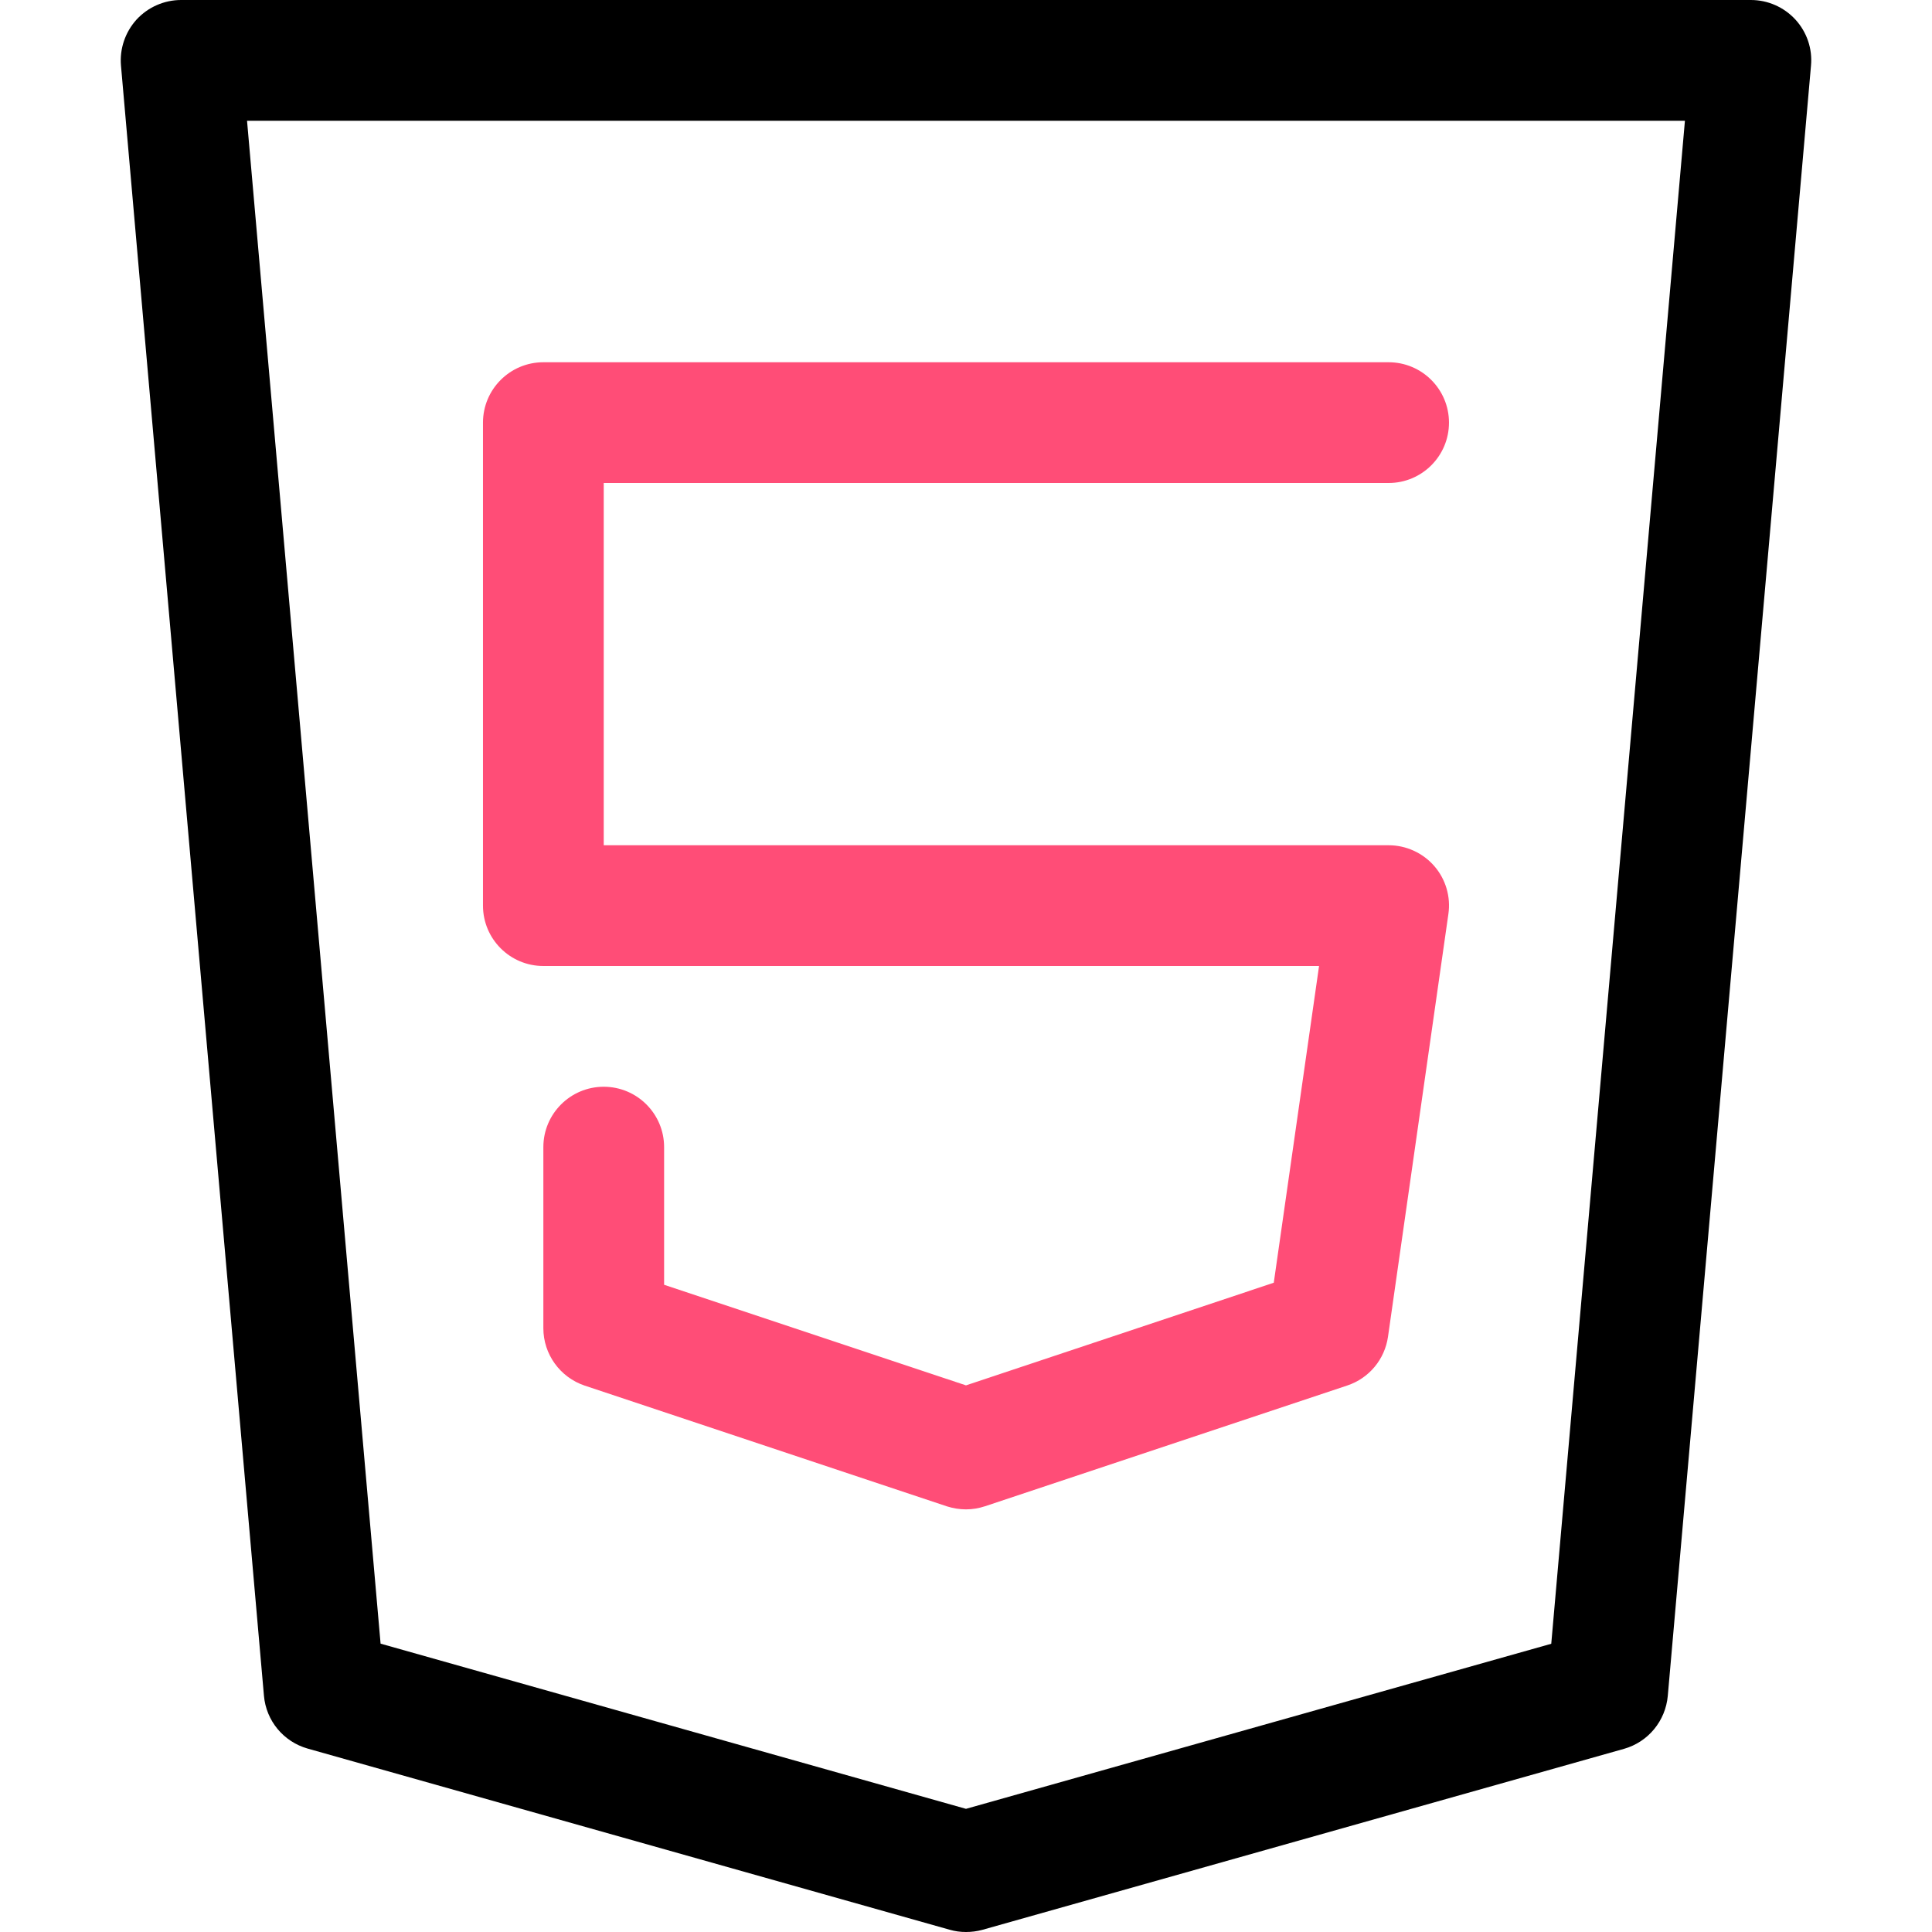
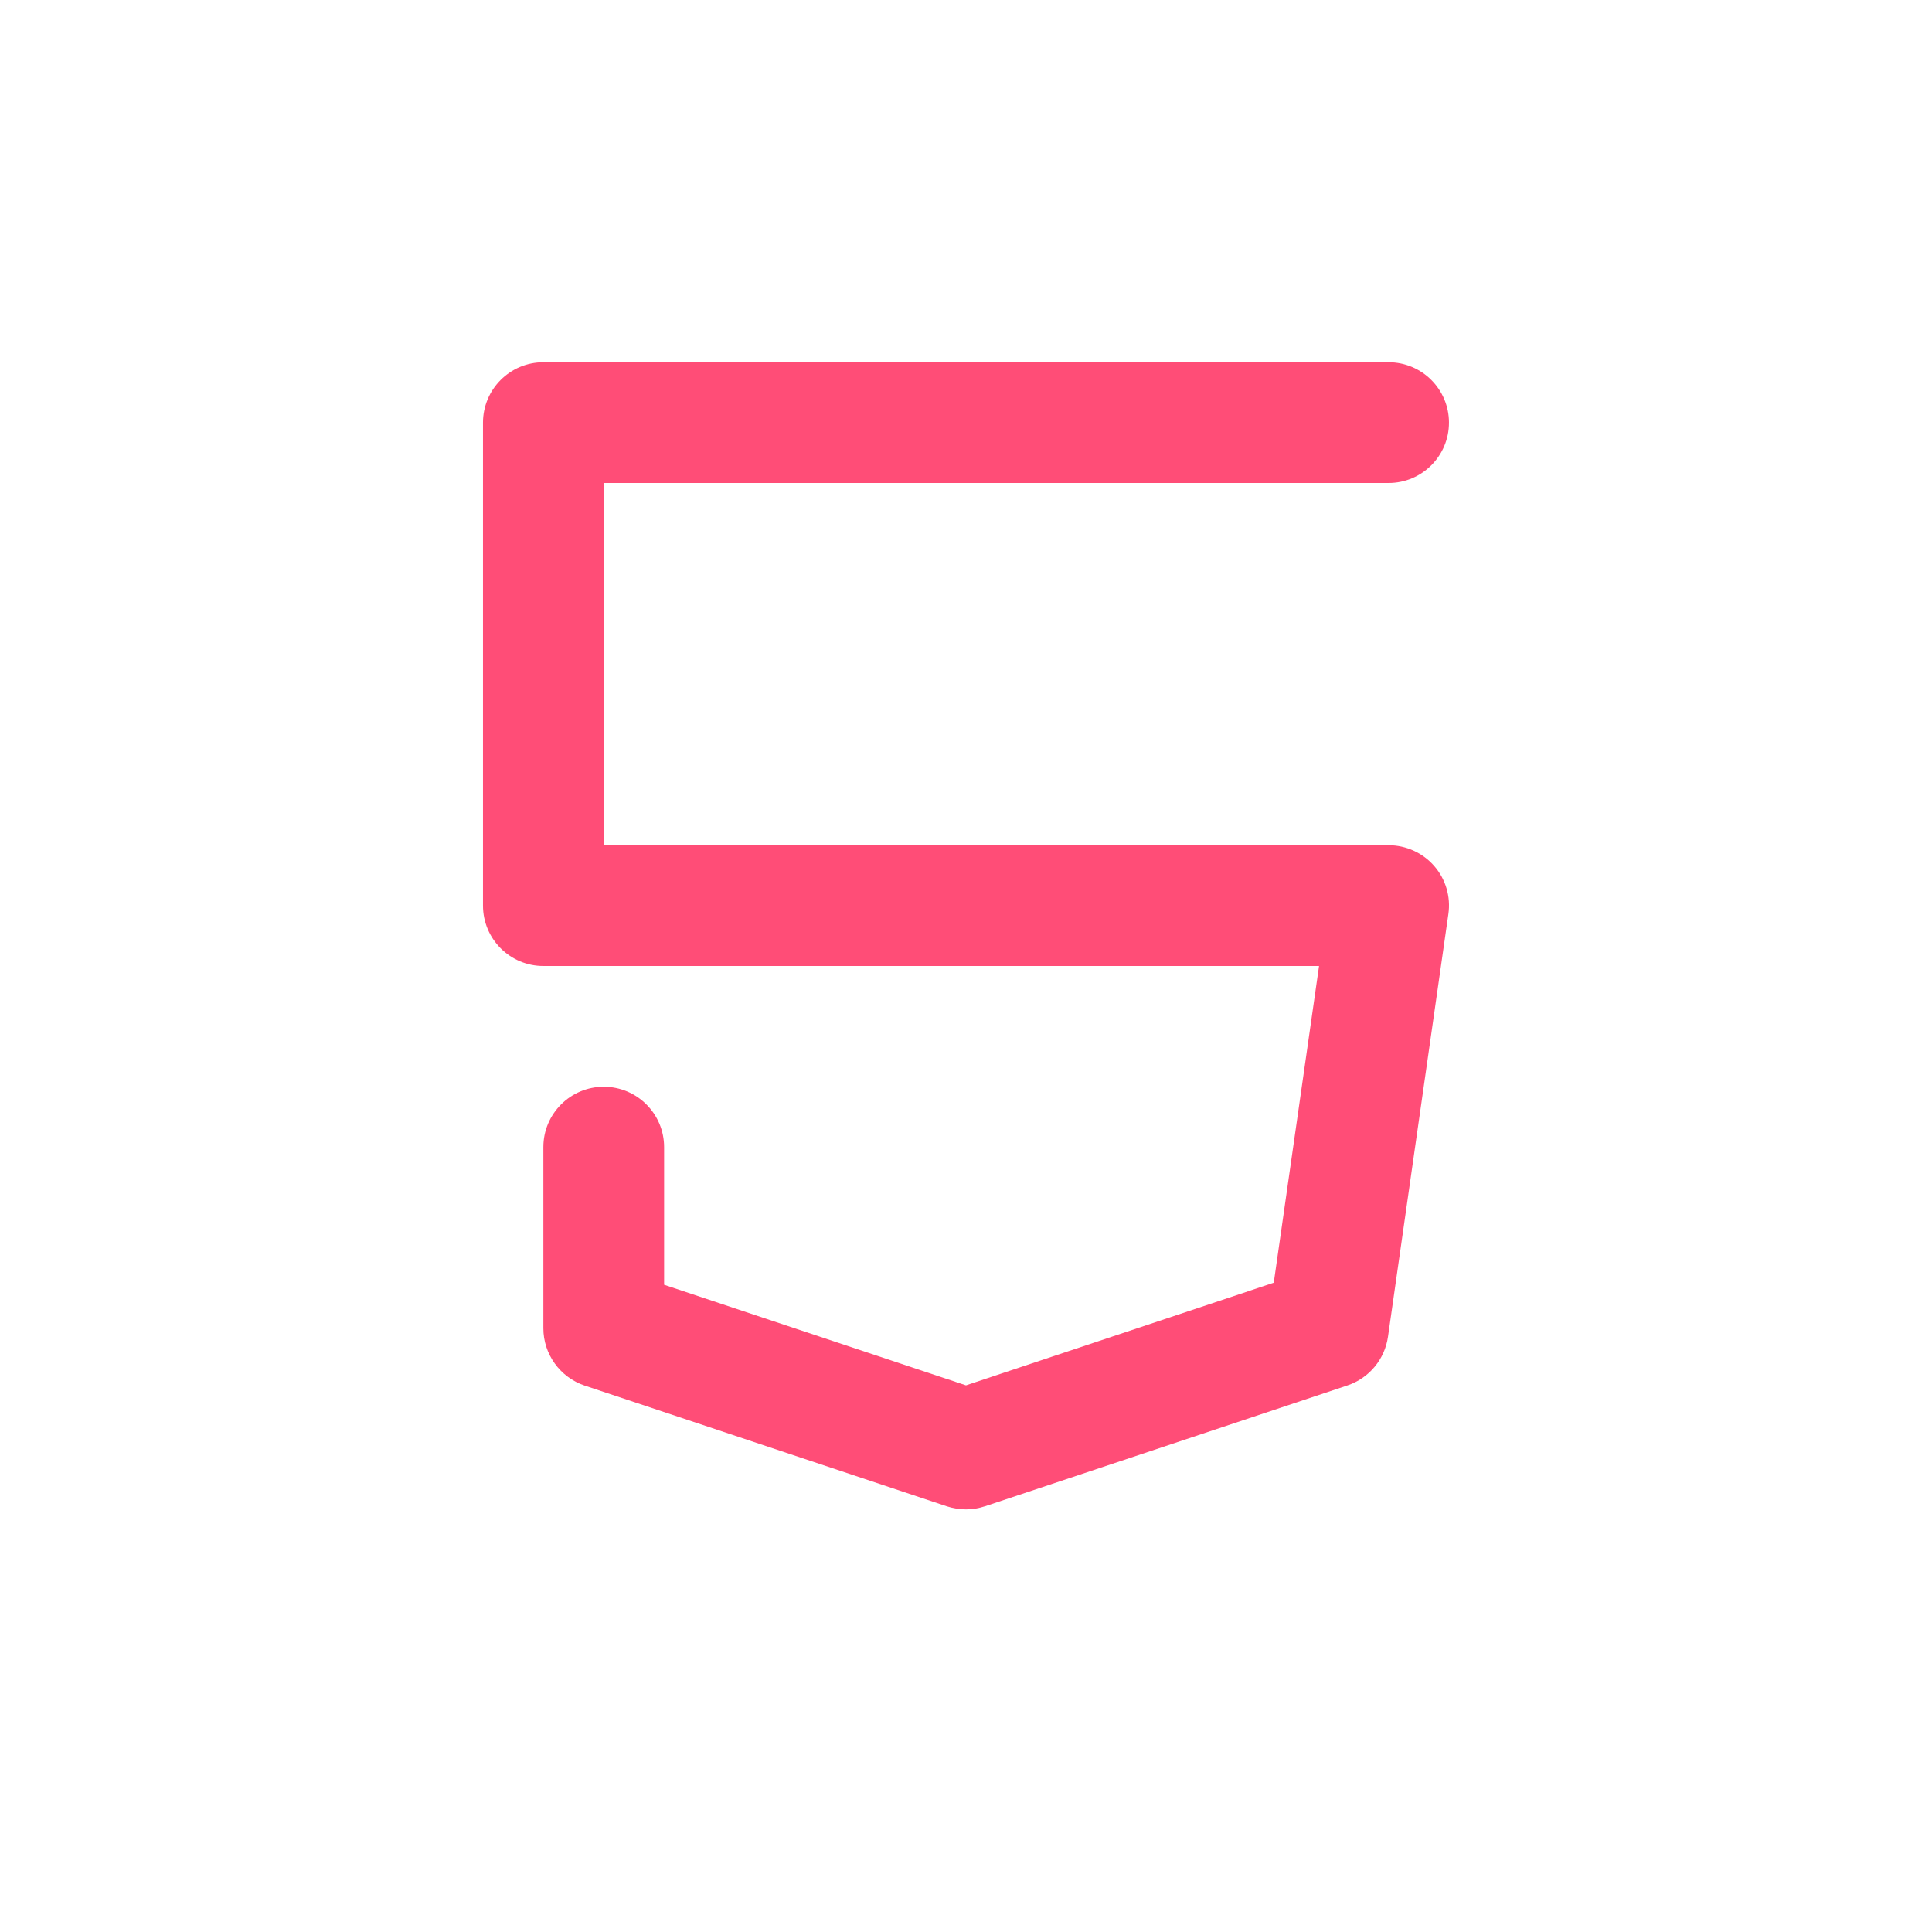
<svg xmlns="http://www.w3.org/2000/svg" id="Capa_1" x="0px" y="0px" viewBox="0 0 512 512" style="enable-background:new 0 0 512 512;" xml:space="preserve">
  <g>
    <g>
-       <path d="M475.803,5.184C472.763,1.888,468.507,0,463.995,0h-416c-4.48,0-8.768,1.888-11.808,5.184    c-3.008,3.328-4.512,7.744-4.128,12.192l37.888,432c0.576,6.656,5.184,12.192,11.584,14.016l170.112,48    c1.44,0.416,2.88,0.608,4.352,0.608c1.472,0,2.944-0.192,4.352-0.576l170.048-47.968c6.4-1.824,10.976-7.392,11.584-14.016    l37.952-432.032C480.348,12.928,478.843,8.512,475.803,5.184z M411.099,435.616L255.995,479.36l-155.136-43.776L65.467,32h381.056    L411.099,435.616z" />
-     </g>
+       </g>
  </g>
  <g>
    <g>
      <path fill="#ff4d77" d="M367.995,224h-208v-96h208c8.832,0,16-7.168,16-16c0-8.832-7.168-16-16-16h-224c-8.832,0-16,7.168-16,16v128    c0,8.832,7.168,16,16,16h205.568l-12,83.936l-81.568,27.2l-80-26.656V304c0-8.832-7.168-16-16-16c-8.832,0-16,7.168-16,16v48    c0,6.88,4.416,12.992,10.944,15.2l96,32c1.632,0.512,3.36,0.8,5.056,0.8c1.728,0,3.392-0.288,5.056-0.832l96-32    c5.76-1.92,9.92-6.912,10.784-12.928l16-112c0.672-4.576-0.704-9.248-3.744-12.736C377.051,226.016,372.635,224,367.995,224z" />
    </g>
  </g>
  <g />
  <g />
  <g />
  <g />
  <g />
  <g />
  <g />
  <g />
  <g />
  <g />
  <g />
  <g />
  <g />
  <g />
  <g />
</svg>